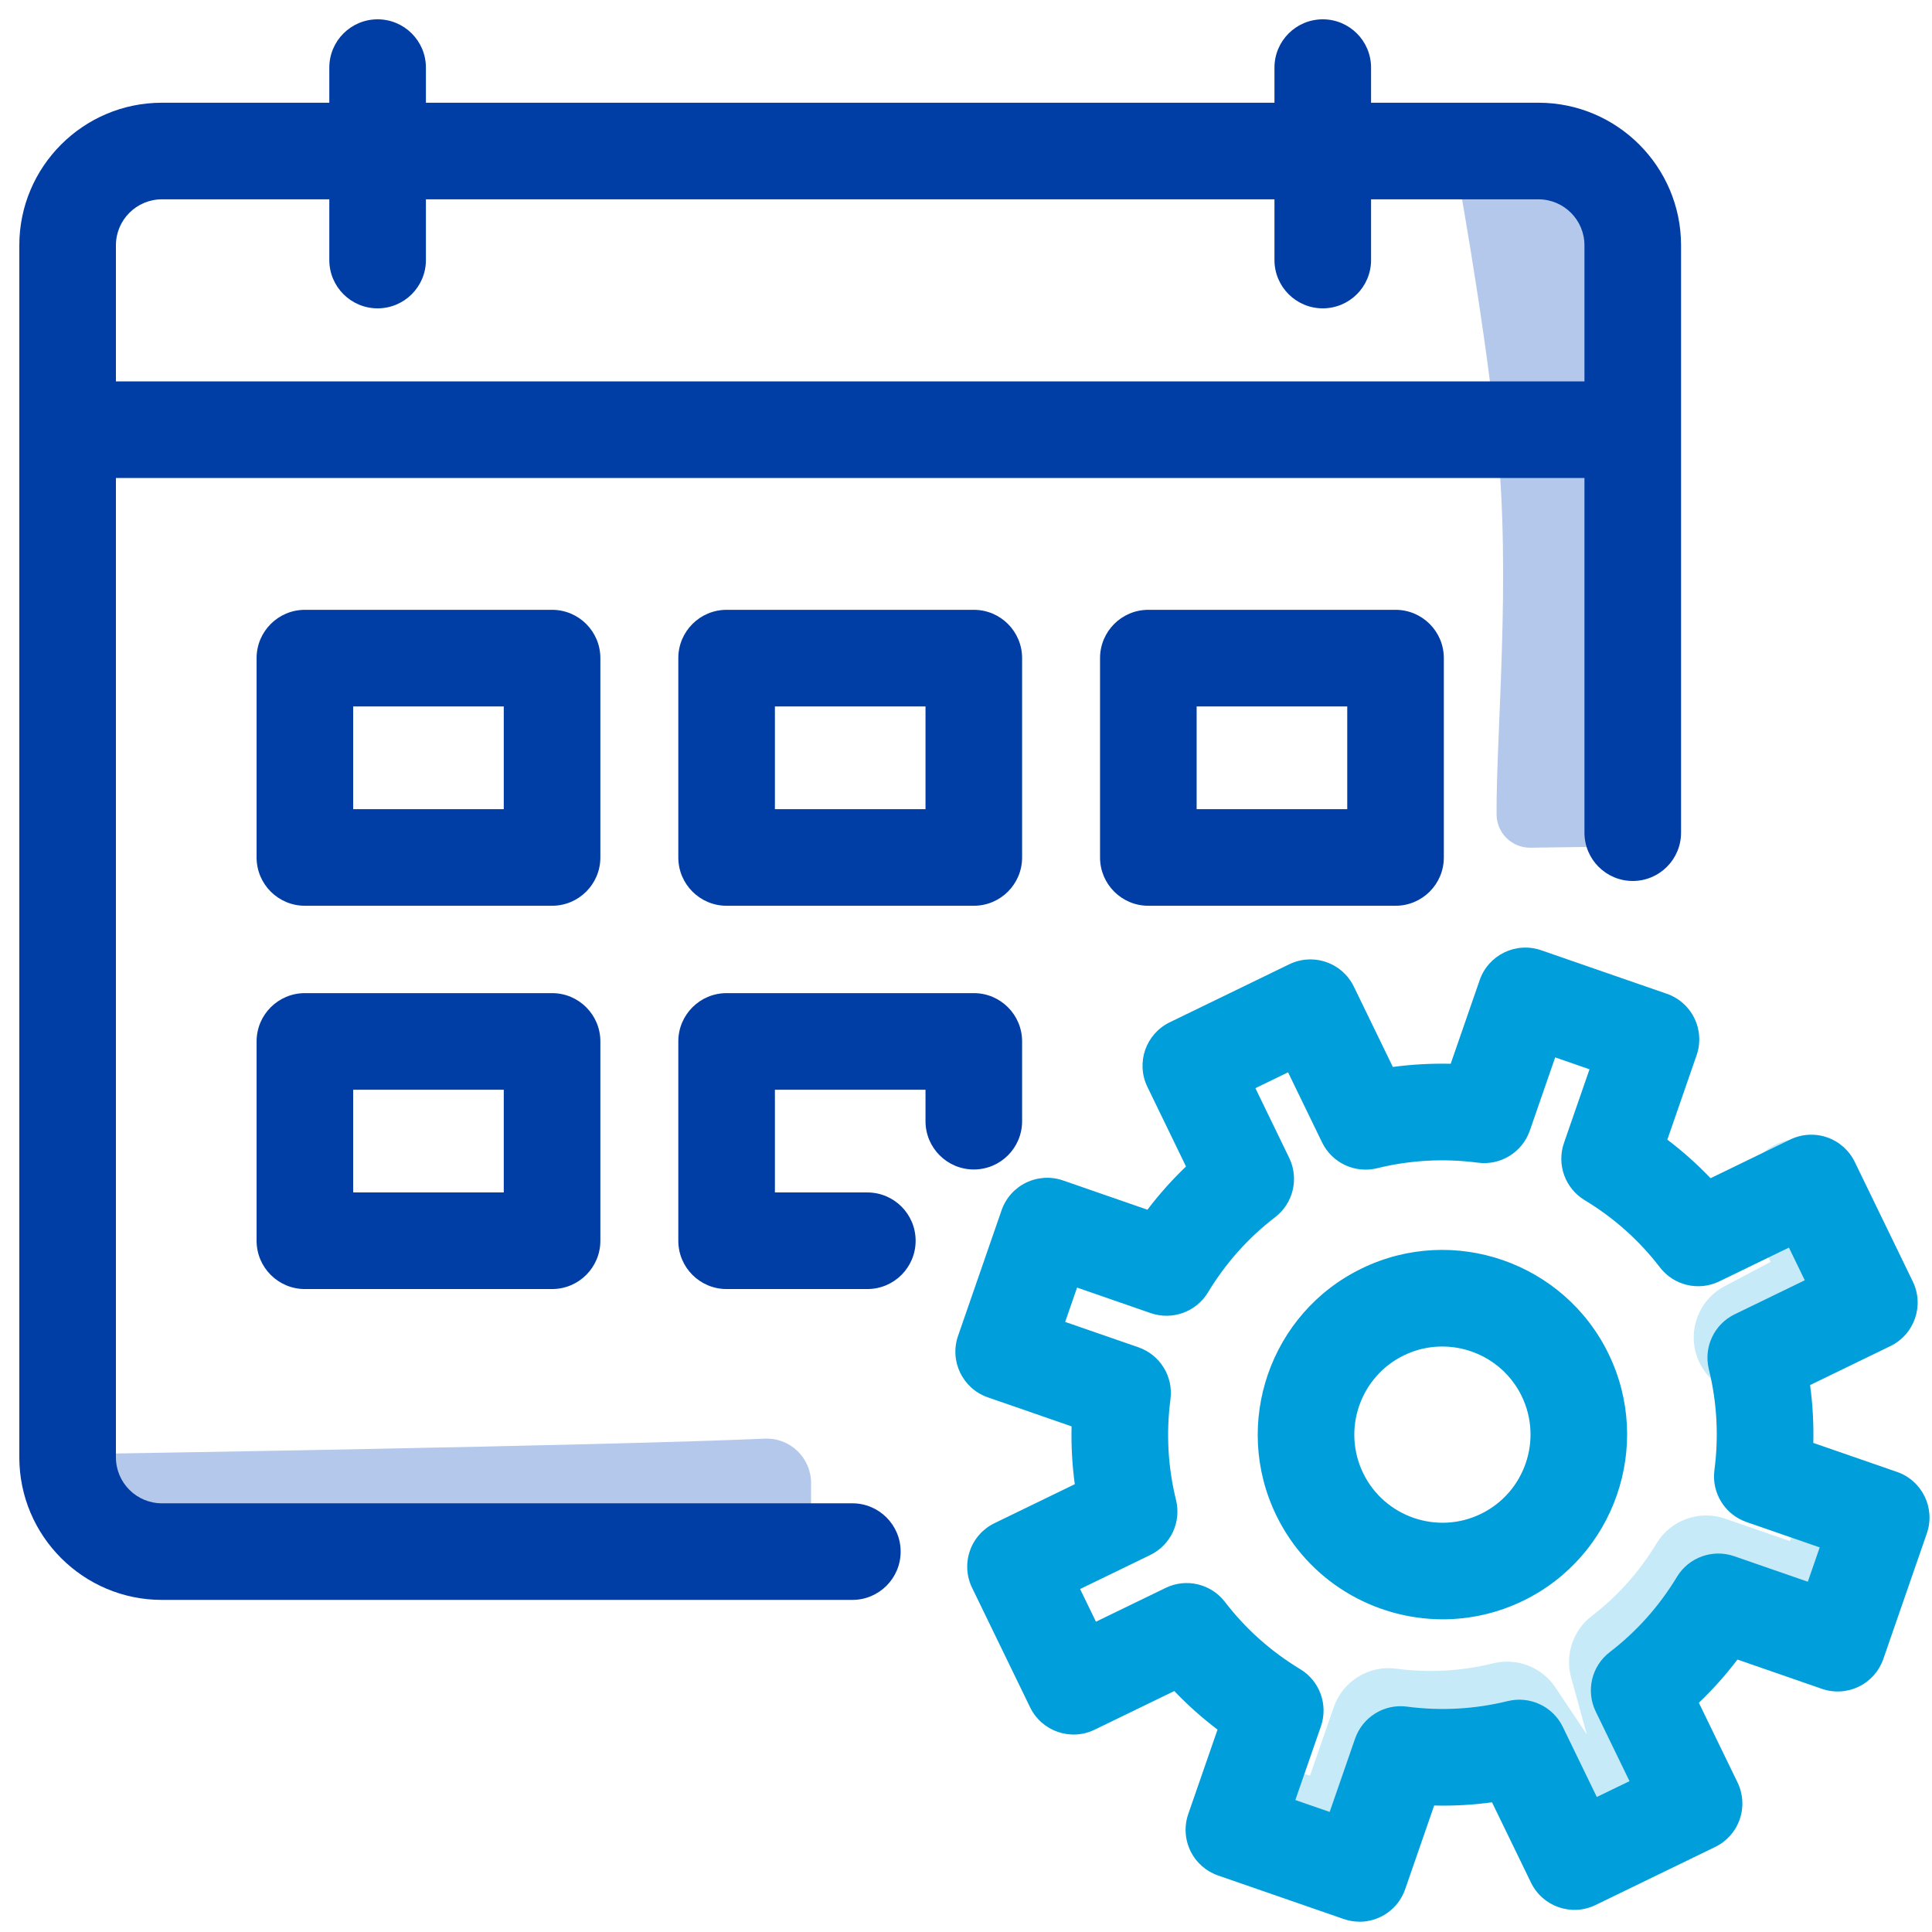
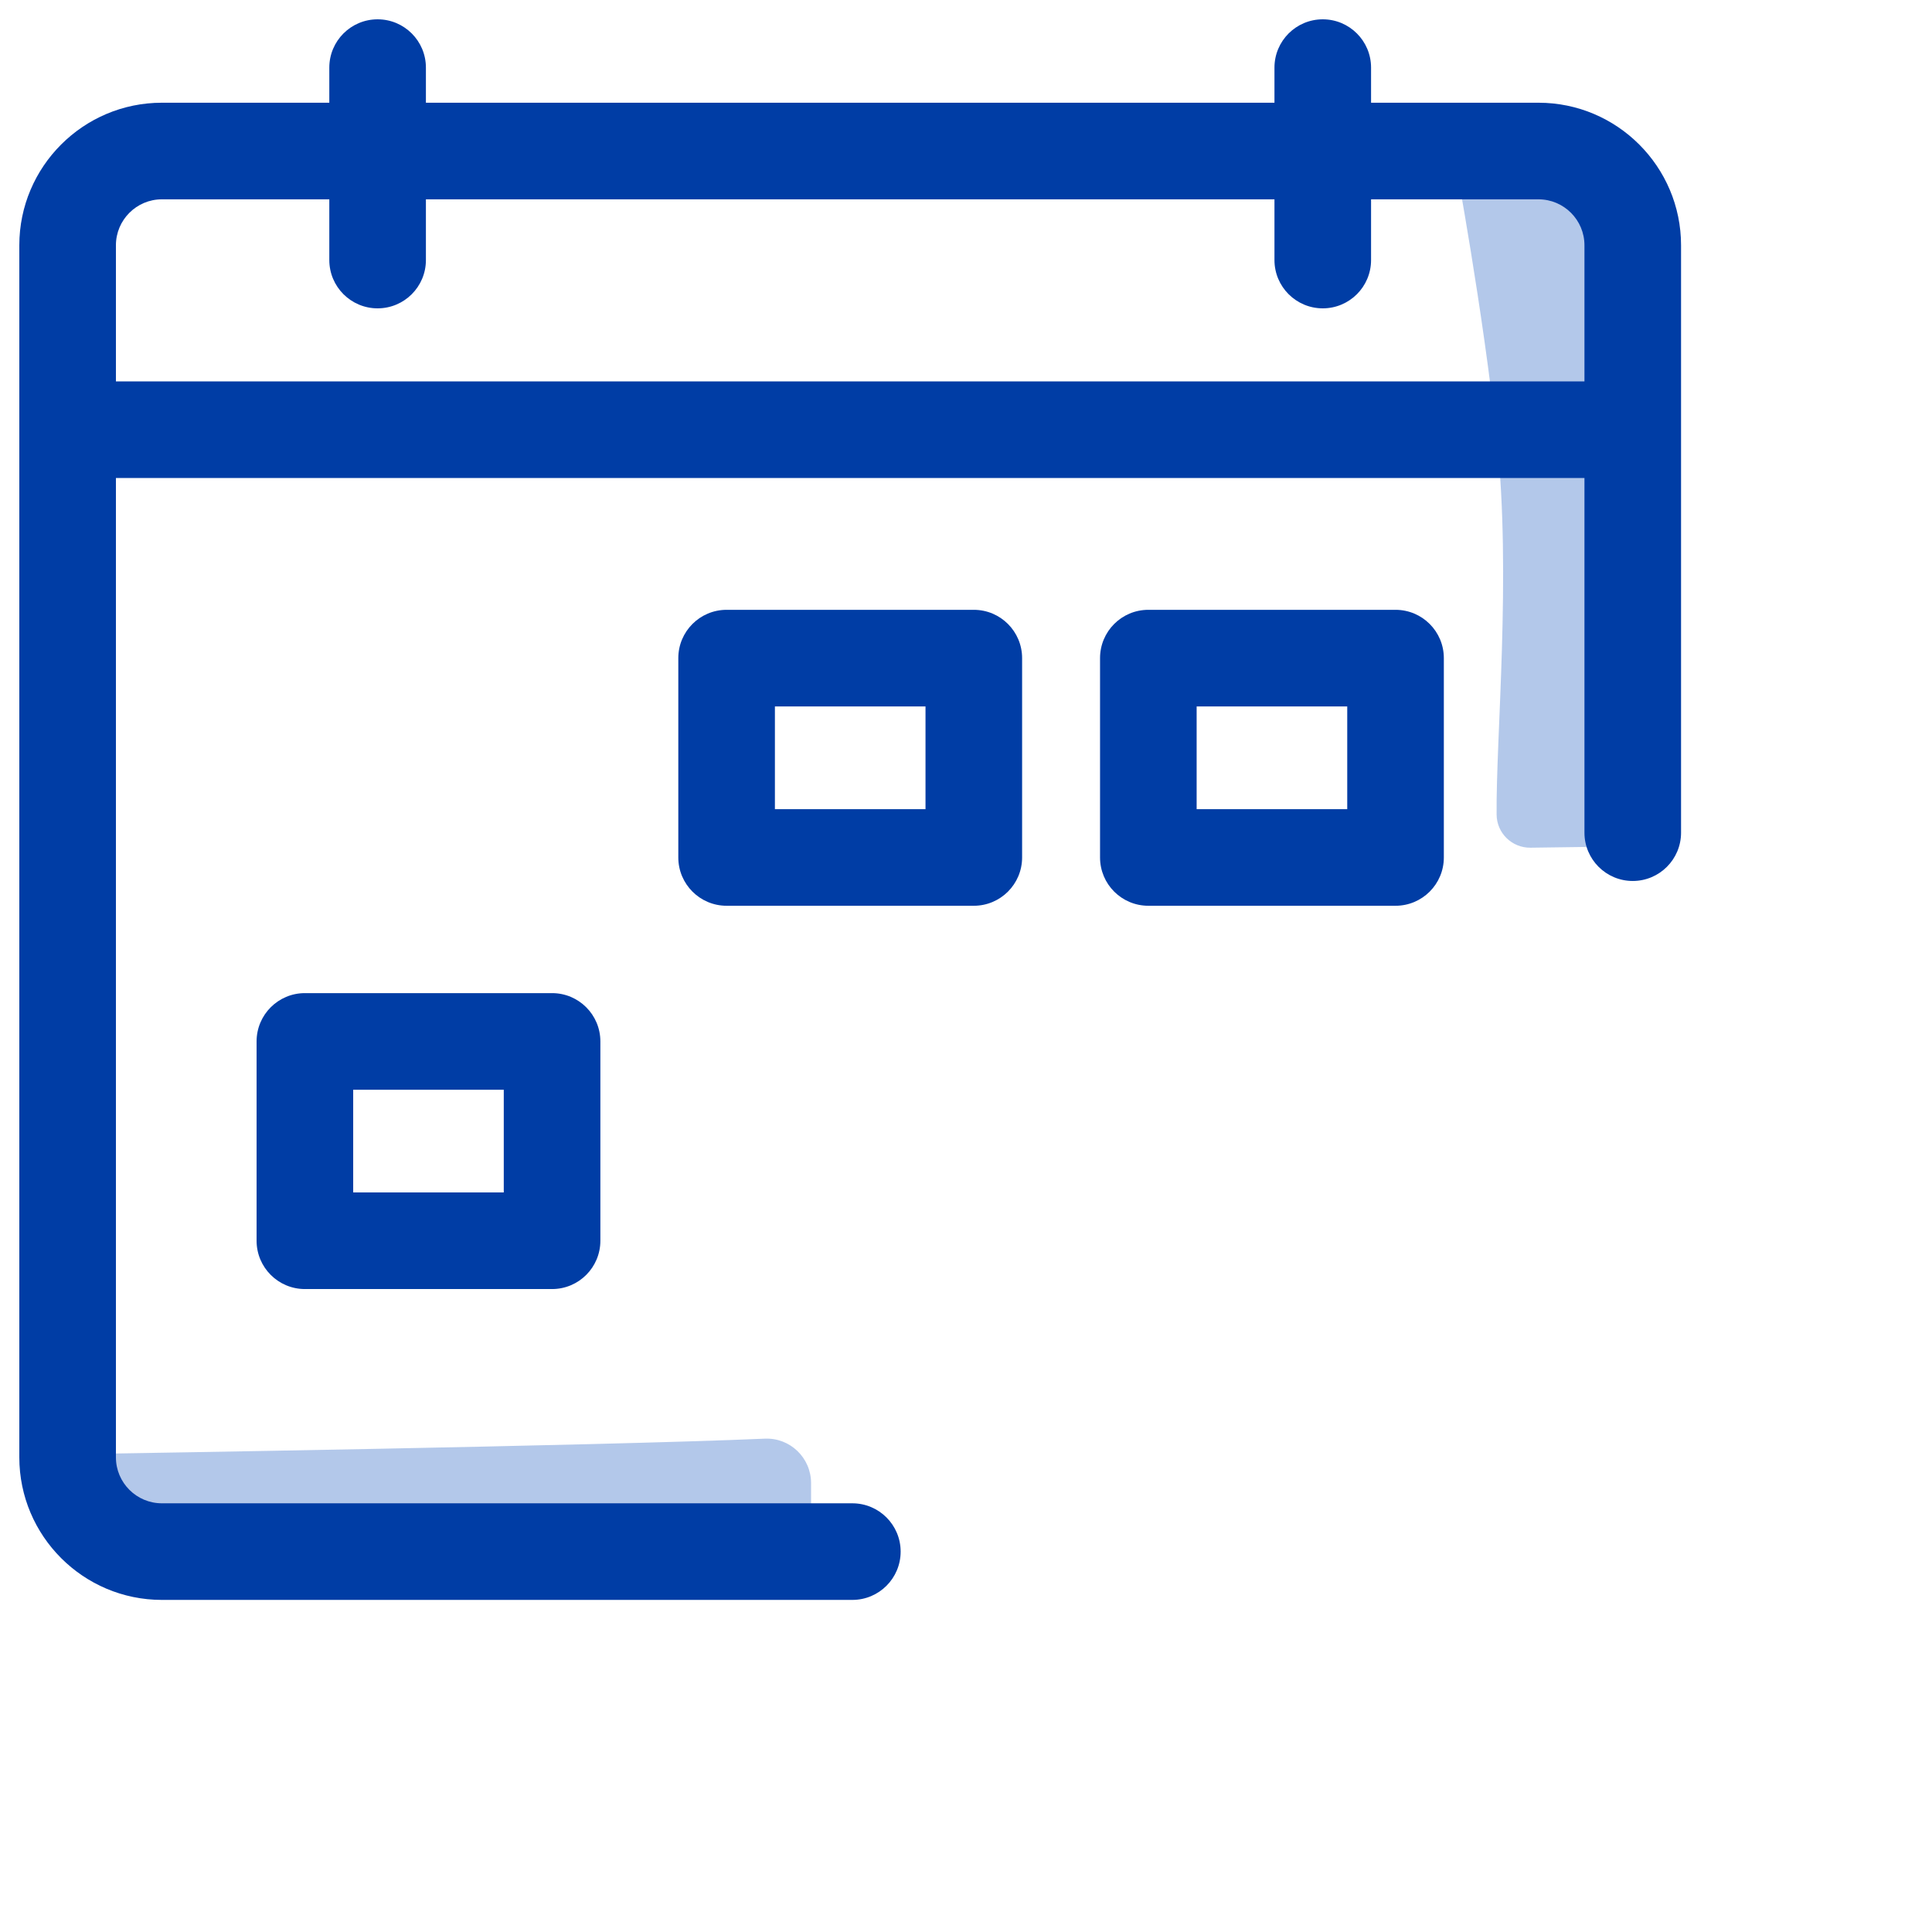
<svg xmlns="http://www.w3.org/2000/svg" width="100" height="100" viewBox="0 0 100 100" fill="none">
  <g clip-path="url(#clip0_10563_3668)">
    <path d="M5.485 75.24C5.485 75.24 30.847 74.845 39.585 74.465C40.894 74.408 41.981 75.456 41.981 76.766V79.979L5.817 79.646L5.485 75.24Z" fill="#B3C8EA" />
    <path d="M75.32 8.318C75.32 8.318 76.755 16.003 77.482 22.784C78.23 29.767 77.426 38.147 77.464 42.164C77.473 43.125 78.261 43.89 79.222 43.877L83.634 43.817L84.465 11.311C84.465 11.311 83.467 6.655 75.32 8.318Z" fill="#B3C8EA" />
-     <path d="M28.575 46.882H15.781C14.4 46.882 13.281 45.763 13.281 44.382V34.065C13.281 32.684 14.4 31.564 15.781 31.564H28.575C29.956 31.564 31.075 32.684 31.075 34.065V44.382C31.075 45.763 29.956 46.882 28.575 46.882ZM18.281 41.882H26.075V36.565H18.281V41.882Z" fill="#003DA5" />
    <path d="M50.404 46.882H37.609C36.228 46.882 35.109 45.763 35.109 44.382V34.065C35.109 32.684 36.228 31.564 37.609 31.564H50.404C51.785 31.564 52.904 32.684 52.904 34.065V44.382C52.904 45.763 51.785 46.882 50.404 46.882ZM40.109 41.882H47.904V36.565H40.109V41.882Z" fill="#003DA5" />
    <path d="M28.575 66.721H15.781C14.4 66.721 13.281 65.602 13.281 64.221V53.904C13.281 52.523 14.4 51.404 15.781 51.404H28.575C29.956 51.404 31.075 52.523 31.075 53.904V64.221C31.075 65.602 29.956 66.721 28.575 66.721ZM18.281 61.721H26.075V56.404H18.281V61.721Z" fill="#003DA5" />
-     <path d="M44.893 66.721H37.609C36.228 66.721 35.109 65.602 35.109 64.221V53.904C35.109 52.523 36.228 51.404 37.609 51.404H50.404C51.785 51.404 52.904 52.523 52.904 53.904V58.032C52.904 59.413 51.785 60.532 50.404 60.532C49.023 60.532 47.904 59.413 47.904 58.032V56.404H40.109V61.721H44.893C46.274 61.721 47.393 62.84 47.393 64.221C47.393 65.602 46.274 66.721 44.893 66.721Z" fill="#003DA5" />
    <path d="M72.233 46.882H59.438C58.056 46.882 56.938 45.763 56.938 44.382V34.065C56.938 32.684 58.056 31.564 59.438 31.564H72.233C73.614 31.564 74.733 32.684 74.733 34.065V44.382C74.733 45.763 73.614 46.882 72.233 46.882ZM61.938 41.882H69.733V36.565H61.938V41.882Z" fill="#003DA5" />
    <path d="M79.632 5.317H70.966V3.5C70.966 2.119 69.847 1 68.466 1C67.085 1 65.966 2.119 65.966 3.5V5.317H22.045V3.5C22.045 2.119 20.926 1 19.545 1C18.164 1 17.045 2.119 17.045 3.5V5.317H8.379C4.311 5.317 1 8.628 1 12.696V75.432C1 79.5 4.311 82.811 8.379 82.811H44.117C45.498 82.811 46.617 81.692 46.617 80.311C46.617 78.93 45.498 77.811 44.117 77.811H8.379C7.067 77.811 6 76.744 6 75.432V24.74H82.011V43.099C82.011 44.48 83.13 45.599 84.511 45.599C85.892 45.599 87.011 44.48 87.011 43.099V12.696C87.011 8.628 83.7 5.317 79.632 5.317ZM6 19.74V12.696C6 11.384 7.067 10.317 8.379 10.317H17.045V13.46C17.045 14.841 18.164 15.96 19.545 15.96C20.926 15.96 22.045 14.841 22.045 13.46V10.317H65.966V13.46C65.966 14.841 67.085 15.96 68.466 15.96C69.847 15.96 70.966 14.841 70.966 13.46V10.317H79.632C80.944 10.317 82.011 11.384 82.011 12.696V19.74H6Z" fill="#003DA5" />
-     <path d="M90.671 72.227C89.595 72.227 88.555 71.646 88.016 70.628C87.242 69.164 87.801 67.349 89.266 66.573L91.65 65.312L90.591 63.384C89.794 61.932 90.324 60.109 91.778 59.311C93.233 58.516 95.055 59.045 95.851 60.498L98.315 65.334C98.702 66.038 98.85 66.631 98.62 67.401C98.39 68.171 97.859 68.816 97.148 69.192L92.071 71.878C91.625 72.114 91.143 72.227 90.671 72.227Z" fill="#C6EAF8" />
-     <path d="M69.738 98.499C69.49 98.499 69.238 98.468 68.988 98.403L63.911 97.093C62.307 96.679 61.653 95.039 62.066 93.434C62.481 91.829 63.804 90.87 65.409 91.282L67.808 91.901L69.035 88.362C69.502 87.017 70.851 86.182 72.262 86.37C73.952 86.595 75.645 86.5 77.291 86.093C78.52 85.791 79.801 86.289 80.503 87.338L82.134 89.775L81.321 86.825C80.996 85.647 81.418 84.39 82.386 83.647C83.728 82.618 84.857 81.353 85.742 79.888C86.474 78.676 87.953 78.144 89.292 78.605L92.646 79.767L93.357 77.74C93.907 76.176 95.55 75.638 97.109 76.184C98.672 76.733 99.567 78.163 99.02 79.726L97.319 84.574C96.771 86.135 95.066 86.955 93.506 86.416L89.476 85.019C88.903 85.746 87.969 86.44 87.3 87.076L88.522 90.368C89.02 92.17 88.171 94.094 86.502 94.94L83.555 96.436C81.77 97.341 79.594 96.768 78.486 95.111L76.619 92.32C75.736 92.437 74.838 92.488 73.957 92.49L72.574 96.481C72.146 97.712 70.99 98.5 69.74 98.5L69.738 98.499Z" fill="#C6EAF8" />
-     <path d="M70.368 99.467C70.097 99.467 69.82 99.422 69.55 99.328L63.048 97.075C62.421 96.858 61.906 96.401 61.617 95.804C61.327 95.207 61.287 94.52 61.504 93.894L63.019 89.524C62.219 88.918 61.472 88.251 60.781 87.528L56.658 89.528C55.42 90.132 53.922 89.613 53.318 88.371L50.314 82.182C50.024 81.585 49.984 80.898 50.201 80.272C50.418 79.645 50.875 79.13 51.472 78.841L55.631 76.822C55.496 75.83 55.441 74.83 55.464 73.828L51.132 72.327C49.827 71.875 49.136 70.451 49.588 69.146L51.841 62.644C52.058 62.017 52.515 61.502 53.112 61.213C53.709 60.924 54.396 60.883 55.022 61.1L59.392 62.615C59.998 61.815 60.665 61.068 61.388 60.377L59.388 56.254C58.785 55.013 59.303 53.517 60.545 52.914L66.734 49.91C67.331 49.62 68.018 49.58 68.644 49.797C69.271 50.014 69.786 50.471 70.075 51.068L72.094 55.226C73.085 55.091 74.084 55.04 75.088 55.06L76.589 50.728C77.041 49.423 78.468 48.735 79.77 49.184L86.272 51.437C86.899 51.654 87.414 52.111 87.703 52.708C87.993 53.305 88.033 53.992 87.816 54.618L86.301 58.988C87.101 59.594 87.848 60.261 88.539 60.984L92.661 58.983C93.258 58.693 93.945 58.653 94.571 58.87C95.198 59.087 95.713 59.545 96.002 60.141L99.006 66.331C99.609 67.573 99.091 69.069 97.849 69.672L93.69 71.691C93.825 72.683 93.88 73.683 93.857 74.685L98.189 76.186C99.494 76.638 100.185 78.062 99.733 79.367L97.48 85.869C97.263 86.496 96.806 87.011 96.209 87.3C95.612 87.59 94.925 87.63 94.299 87.413L89.929 85.898C89.323 86.698 88.656 87.445 87.933 88.136L89.934 92.258C90.224 92.855 90.264 93.542 90.047 94.168C89.83 94.795 89.372 95.31 88.776 95.599L82.586 98.603C81.345 99.207 79.848 98.688 79.245 97.446L77.226 93.287C76.235 93.422 75.243 93.479 74.232 93.453L72.731 97.786C72.373 98.82 71.405 99.469 70.369 99.469L70.368 99.467ZM67.047 93.169L68.824 93.785L70.137 89.995C70.526 88.874 71.65 88.176 72.825 88.335C74.581 88.565 76.335 88.468 78.043 88.047C79.187 87.769 80.375 88.322 80.89 89.383L82.651 93.012L84.343 92.192L82.594 88.588C82.075 87.521 82.379 86.235 83.321 85.513C84.713 84.446 85.883 83.134 86.8 81.616C87.41 80.607 88.644 80.164 89.758 80.548L93.572 81.87L94.188 80.093L90.398 78.78C89.277 78.391 88.583 77.268 88.738 76.092C88.968 74.341 88.872 72.586 88.45 70.875C88.168 69.729 88.725 68.543 89.786 68.028L93.415 66.267L92.595 64.575L88.991 66.324C87.924 66.843 86.638 66.539 85.916 65.597C84.849 64.205 83.537 63.035 82.019 62.118C81.01 61.508 80.565 60.274 80.951 59.16L82.273 55.346L80.496 54.73L79.183 58.52C78.794 59.642 77.669 60.336 76.495 60.18C74.745 59.951 72.989 60.046 71.279 60.467C70.14 60.751 68.946 60.194 68.431 59.132L66.67 55.503L64.979 56.323L66.727 59.928C67.246 60.995 66.942 62.28 66 63.002C64.608 64.069 63.438 65.381 62.521 66.899C61.911 67.908 60.675 68.35 59.563 67.967L55.749 66.645L55.133 68.422L58.923 69.735C60.044 70.124 60.738 71.247 60.583 72.423C60.353 74.174 60.449 75.929 60.871 77.64C61.153 78.786 60.596 79.972 59.535 80.487L55.906 82.248L56.726 83.939L60.331 82.191C61.396 81.67 62.683 81.976 63.405 82.918C64.472 84.31 65.784 85.48 67.302 86.397C68.311 87.007 68.756 88.241 68.37 89.355L67.047 93.169ZM74.676 83.815C71.125 83.815 67.709 81.832 66.058 78.43C63.756 73.686 65.743 67.954 70.485 65.654C75.23 63.35 80.961 65.34 83.261 70.081C85.562 74.824 83.576 80.556 78.834 82.857C77.494 83.507 76.074 83.815 74.676 83.815ZM74.652 69.695C73.984 69.695 73.307 69.841 72.667 70.152C70.405 71.25 69.458 73.984 70.556 76.248C71.655 78.509 74.388 79.459 76.651 78.359C78.913 77.26 79.861 74.526 78.763 72.263C77.976 70.641 76.345 69.695 74.652 69.695Z" fill="#009EDB" />
  </g>
  <defs>
    <clipPath id="clip0_10563_3668">
      <rect width="98.869" height="98.468" fill="white" transform="translate(1 1)" />
    </clipPath>
  </defs>
</svg>